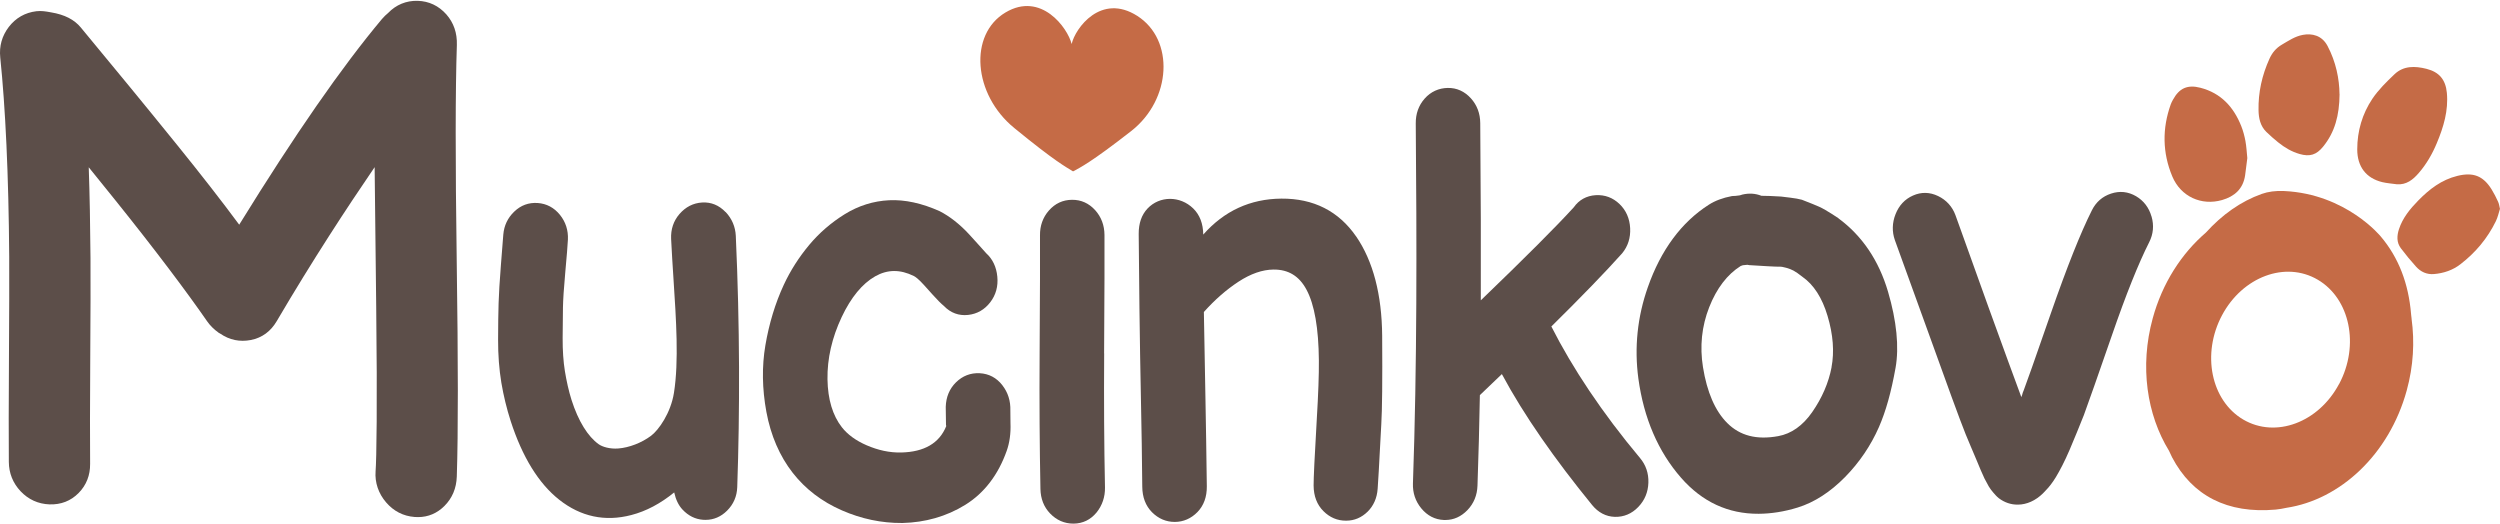
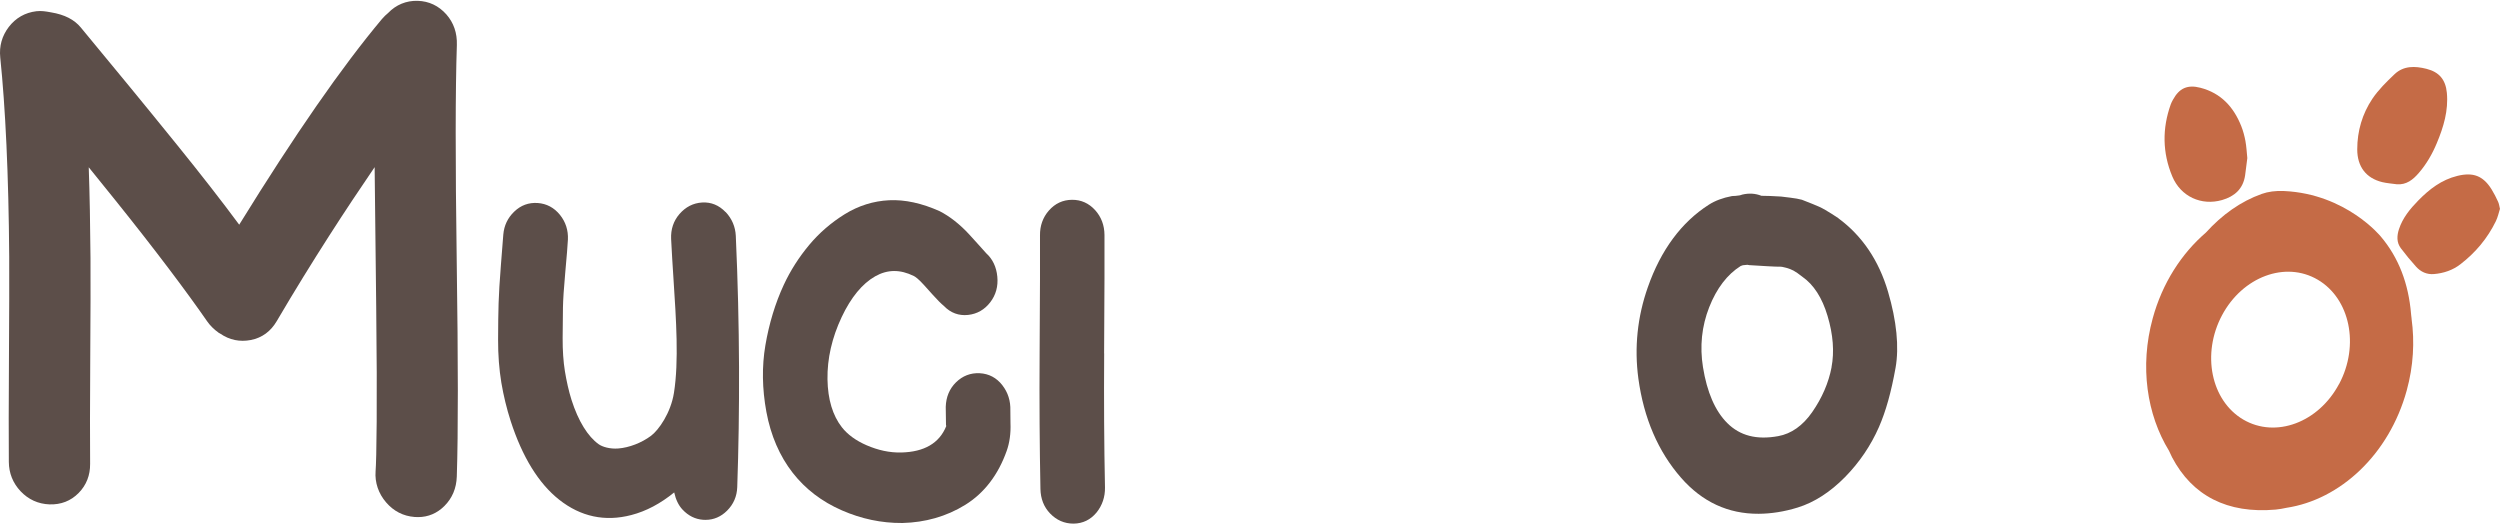
<svg xmlns="http://www.w3.org/2000/svg" width="820" height="172" viewBox="0 0 820 172" fill="none">
  <g clip-path="url(#clip0_201_792)">
-     <path d="M351.869 56.164C351.869 56.164 352.013 56.205 352.075 56.164C352.075 56.164 352.075 56.164 352.095 56.164C354.336 54.91 357.727 53.368 371.006 43.008C384.285 32.648 385.313 13.059 373.021 5.207C361.14 -2.358 352.691 9.215 351.499 14.436C350.183 9.133 341.468 -2.872 329.792 4.097C317.685 11.312 319.165 30.942 332.67 41.98C346.175 53.039 349.608 54.745 351.869 56.164Z" fill="#C56B46" />
    <path d="M362.147 115.919C362.27 96.165 362.311 83.215 362.27 77.069C362.25 73.903 361.222 71.169 359.228 68.949C357.172 66.668 354.582 65.496 351.602 65.537C348.601 65.558 346.052 66.75 344.017 69.073C342.064 71.313 341.077 74.047 341.118 77.233C341.16 83.379 341.118 96.35 340.995 116.165C340.892 131.685 340.995 146.546 341.262 160.36C341.324 163.587 342.393 166.3 344.428 168.417C346.545 170.617 349.115 171.747 352.095 171.747C352.116 171.747 352.136 171.747 352.177 171.747C355.158 171.706 357.686 170.493 359.66 168.109C361.53 165.807 362.496 162.97 362.435 159.887C362.147 145.868 362.065 131.479 362.167 115.939L362.147 115.919Z" fill="#5C4E49" />
    <path d="M149.85 14.724C149.973 10.839 148.822 7.468 146.396 4.713C143.888 1.897 140.702 0.376 136.982 0.273C133.241 0.17 129.89 1.568 127.3 4.261C126.642 4.795 125.985 5.433 125.286 6.234C112.171 21.877 96.816 43.974 78.46 73.697C72.664 65.866 65.86 57.15 58.234 47.715C45.202 31.62 38.891 24.015 26.496 9.009C24.358 6.419 21.193 4.795 16.753 4.055C16.568 4.014 16.485 4.014 16.3 3.973C15.149 3.768 13.546 3.48 11.922 3.685C8.202 4.138 5.159 5.885 2.878 8.845C0.658 11.764 -0.308 15.135 0.082 18.855C1.768 35.156 2.837 57.233 3.022 84.263C3.063 91.396 3.022 102.434 2.939 117.398C2.837 132.404 2.837 143.751 2.898 151.479C2.919 155.2 4.234 158.448 6.742 161.12C9.312 163.833 12.498 165.293 16.218 165.437C19.98 165.56 23.207 164.327 25.797 161.696C28.325 159.126 29.6 155.899 29.559 152.117C29.497 144.347 29.497 132.918 29.6 117.83C29.703 102.701 29.723 91.622 29.682 84.571C29.6 73.8 29.415 63.851 29.107 54.869C31.799 58.199 34.204 61.179 37.719 65.537C51.204 82.31 61.605 96.226 67.915 105.353C68.902 106.792 70.218 108.066 71.739 109.156C71.903 109.279 72.068 109.361 72.253 109.443C75.274 111.52 78.645 112.218 82.284 111.52C85.984 110.8 88.82 108.642 90.732 105.394C102.634 85.147 113.61 68.415 122.881 54.828C122.984 63.831 123.148 79.083 123.395 100.543C123.785 133.082 123.497 150.719 123.189 154.624C122.922 158.263 124.135 161.881 126.642 164.779C129.109 167.657 132.254 169.28 135.975 169.568C136.386 169.609 136.776 169.609 137.167 169.609C140.476 169.589 143.354 168.355 145.738 165.992C148.328 163.422 149.706 160.154 149.829 156.289C150.302 141.695 150.281 119.31 149.808 85.887C149.336 52.34 149.356 29.75 149.85 14.785V14.724Z" fill="#5C4E49" />
    <path d="M237.992 69.566C235.833 67.305 233.223 66.236 230.263 66.421C227.364 66.606 224.877 67.88 222.863 70.203C220.91 72.464 219.985 75.219 220.129 78.384C220.334 82.66 220.622 87.12 220.91 91.581C221.773 104.819 222.698 118.509 221.054 128.868C220.006 135.487 216.018 141.099 213.531 142.949C210.406 145.272 206.377 146.813 202.821 147.101C200.026 147.327 197.538 146.546 196.367 145.703C192.852 143.196 189.686 138.18 187.446 131.13C186.521 128.19 185.822 124.983 185.287 121.756C184.773 118.57 184.527 114.932 184.547 110.882C184.568 106.73 184.609 103.38 184.65 100.831C184.691 98.364 184.938 94.479 185.411 89.32C185.883 84.058 186.192 80.46 186.274 78.59C186.418 75.527 185.534 72.793 183.663 70.47C181.752 68.106 179.285 66.791 176.366 66.585C173.427 66.38 170.816 67.325 168.637 69.442C166.52 71.478 165.328 74.006 165.081 76.966C164.773 80.933 164.608 82.927 164.3 86.915C163.889 92.198 163.622 96.411 163.54 99.454C163.437 102.496 163.396 106.484 163.375 111.376C163.355 116.412 163.725 121.16 164.444 125.538C165.163 129.793 166.191 134.028 167.507 138.118C171.33 149.917 176.695 158.592 183.376 163.874C190.467 169.486 198.443 171.192 207.076 168.931C211.927 167.677 216.655 165.17 221.136 161.511C221.671 163.916 222.575 165.766 223.849 167.122C225.761 169.178 228.043 170.308 230.633 170.493C230.9 170.493 231.188 170.514 231.455 170.514C234.107 170.514 236.512 169.466 238.464 167.513C240.582 165.416 241.712 162.806 241.815 159.784C242.678 134.871 242.678 106.854 241.342 77.336C241.198 74.376 240.068 71.724 238.033 69.566H237.992Z" fill="#5C4E49" />
    <path d="M328.785 126.361C326.853 123.894 324.366 122.578 321.344 122.414C318.343 122.27 315.732 123.277 313.554 125.415C311.436 127.512 310.306 130.184 310.203 133.452C310.244 135.816 310.244 136.988 310.285 139.352C310.326 139.516 310.326 139.598 310.367 139.763C308.106 145.416 303.07 148.232 295.691 148.417C291.744 148.52 287.982 147.656 284.262 146.053C280.747 144.532 278.013 142.538 276.143 140.153C273.141 136.33 271.518 131.027 271.415 124.408C271.312 117.645 272.874 110.78 276.081 103.976C279.123 97.542 282.823 93.04 287.057 90.635C291.086 88.354 295.239 88.312 299.74 90.532C300.192 90.759 301.2 91.416 303.07 93.493C304.242 94.787 304.817 95.445 305.989 96.74C307.407 98.323 308.682 99.597 309.648 100.399C311.806 102.64 314.52 103.626 317.541 103.297C320.501 102.969 322.947 101.571 324.818 99.125C326.647 96.74 327.428 93.904 327.12 90.738C326.832 87.573 325.558 84.941 323.502 83.091C321.282 80.645 320.193 79.371 317.973 76.966C314.807 73.513 311.477 70.943 308.23 69.278C302.371 66.647 296.801 65.434 291.641 65.681C286.482 65.927 281.569 67.469 277.026 70.285C272.628 73.019 268.722 76.39 265.454 80.296C262.062 84.345 259.246 88.765 257.088 93.41C254.271 99.474 252.257 106.155 251.044 113.267C249.873 120.153 249.975 127.512 251.373 135.097C252.812 142.846 255.71 149.568 260.006 155.077C264.159 160.401 269.585 164.553 276.163 167.41C282.556 170.206 289.154 171.583 295.835 171.542C295.917 171.542 295.999 171.542 296.061 171.542C303.379 171.357 310.388 169.445 316.616 165.581C322.927 161.675 327.449 155.611 330.183 147.923C331.129 145.292 331.581 142.168 331.437 138.797C331.437 137.132 331.437 136.31 331.396 134.665C331.498 131.52 330.615 128.725 328.785 126.381V126.361Z" fill="#5C4E49" />
-     <path d="M705.691 71.005C704.848 68.086 703.142 65.845 700.634 64.365C698.024 62.844 695.269 62.556 692.412 63.502C689.616 64.427 687.499 66.256 686.143 68.97C682.401 76.411 677.92 87.716 672.761 102.537C667.252 118.406 664.58 125.97 663.778 128.026C663.655 128.355 663.593 128.519 663.449 128.848C663.367 129.259 663.223 129.67 663.038 130.143C663.038 130.184 663.018 130.205 662.997 130.246C660.798 124.326 657.015 113.986 652.288 100.934C648.197 89.628 645.237 81.344 643.408 76.185C642.4 73.348 641.722 71.457 641.373 70.532C640.345 67.757 638.392 65.599 635.699 64.304C632.966 62.988 630.17 62.926 627.457 64.139C624.805 65.311 622.873 67.366 621.742 70.244C620.612 73.081 620.55 76.02 621.516 78.754C622.441 81.344 622.914 82.639 623.859 85.229C625.771 90.512 628.711 98.57 632.595 109.361C638.392 125.456 642.668 137.296 644.744 142.456C646.059 145.724 646.861 147.41 648.218 150.698C649.287 153.288 650.15 155.365 650.91 156.947C651.465 157.975 651.753 158.51 652.308 159.537C652.719 160.257 653.254 160.915 653.768 161.531C654.302 162.148 654.878 162.826 655.597 163.402C657.468 164.82 659.585 165.54 661.825 165.519C662.195 165.519 662.565 165.498 662.935 165.457C665.854 165.128 668.67 163.525 670.973 160.894C672.144 159.722 673.254 158.242 674.303 156.536C675.618 154.357 677.16 151.438 678.804 147.615C680.736 143.134 681.641 140.729 683.511 136.145C685.074 131.931 688.157 123.092 692.782 109.772C697.304 96.679 701.395 86.442 704.951 79.412C706.287 76.76 706.554 73.944 705.711 71.025L705.691 71.005Z" fill="#5C4E49" />
    <path d="M603.037 71.601C603.037 71.601 602.995 71.56 602.954 71.539C601.454 70.532 600.036 69.648 598.741 68.888C597.384 68.086 595.904 67.428 594.506 66.894C593.129 66.38 592.409 66.071 591.012 65.516C590.025 65.249 588.771 65.023 587.229 64.838C585.791 64.653 584.783 64.53 584.187 64.468C583.591 64.406 582.419 64.345 580.631 64.283C579.295 64.242 578.349 64.221 577.753 64.221C575.759 63.44 573.724 63.296 571.443 63.831C571.155 63.934 570.826 64.057 570.497 64.098C569.387 64.283 568.668 64.283 568.462 64.283C568.339 64.304 568.174 64.283 568.031 64.324C565.071 64.879 562.522 65.845 560.507 67.14C551.525 72.875 544.762 82.002 540.486 94.212C537.053 103.955 536.026 114.027 537.382 124.141C539.15 137.132 543.857 148.108 551.401 156.721C558.328 164.635 566.859 168.582 576.849 168.52C580.878 168.499 585.215 167.842 589.655 166.464C595.123 164.779 600.385 161.346 605.174 156.475C609.882 151.685 613.623 146.156 616.295 140.071C618.577 134.83 620.303 128.663 621.742 120.646C622.955 113.863 622.092 105.23 619.275 95.692C616.254 85.414 610.765 77.315 602.996 71.601H603.037ZM600.755 120.461C599.768 125.58 597.631 130.533 594.383 135.2C591.299 139.619 587.558 142.271 583.262 143.052C576.191 144.347 570.703 142.928 566.51 138.735C562.563 134.788 559.891 128.622 558.575 120.42C557.486 113.616 558.164 107.018 560.61 100.79C563.056 94.541 566.612 89.957 570.95 87.244C571.237 87.141 571.381 87.1 571.669 86.997C571.977 86.976 572.471 86.915 573.128 86.853C573.601 86.956 574.074 87.017 574.321 86.997C575.924 87.1 577.753 87.223 579.809 87.326C581.926 87.429 583.242 87.511 583.941 87.47C584.167 87.47 584.742 87.511 585.893 87.84C586.818 88.107 587.641 88.415 588.278 88.765C588.977 89.135 589.922 89.793 591.176 90.779C594.876 93.349 597.672 97.665 599.439 103.626C601.269 109.731 601.701 115.384 600.734 120.461H600.755Z" fill="#5C4E49" />
-     <path d="M444.842 77.603C439.107 69.257 430.843 65.064 420.278 65.146C410.082 65.229 401.49 69.196 394.666 76.945C394.625 73.348 393.515 70.45 391.356 68.353C387.081 64.201 380.38 64.16 376.371 68.415C374.439 70.47 373.473 73.266 373.493 76.74C373.596 89.772 373.781 109.855 374.275 133.493C374.418 140.77 374.583 149.506 374.665 159.619C374.686 163.093 375.775 165.909 377.851 168.006C379.968 170.123 382.476 171.192 385.333 171.192H385.375C388.15 171.172 390.698 170.082 392.775 167.944C394.83 165.827 395.878 162.97 395.837 159.496C395.55 136.721 395.262 125.189 394.871 102.331C398.407 98.364 402.23 95.014 406.218 92.403C410.206 89.793 414.091 88.436 417.729 88.415C422.601 88.374 426.157 90.553 428.541 95.034C431.152 99.906 432.508 107.696 432.591 118.241C432.632 122.825 432.406 129.197 431.892 137.748C431.213 149.342 430.843 156.968 430.864 159.249C430.884 162.723 431.974 165.539 434.071 167.636C436.167 169.733 438.675 170.802 441.512 170.781H441.553C444.245 170.781 446.63 169.753 448.603 167.801C450.515 165.909 451.666 163.361 451.872 160.298C452.447 151.952 452.55 147.574 453.064 139.146C453.352 134.521 453.454 124.737 453.352 110.163C453.249 96.617 450.371 85.661 444.842 77.582V77.603Z" fill="#5C4E49" />
-     <path d="M508.79 107.141C518.944 97.11 526.55 89.258 532.079 83.071C533.97 80.769 534.854 77.994 534.69 74.828C534.525 71.662 533.354 68.99 531.216 66.935C529.016 64.818 526.406 63.851 523.384 64.016C520.362 64.201 517.875 65.599 516.21 67.983C510.455 74.294 500.465 84.304 485.706 98.508C485.768 82.454 485.706 62.947 485.521 40.398C485.5 37.232 484.473 34.498 482.479 32.278C480.403 29.976 477.813 28.784 474.853 28.845C471.995 28.887 469.303 30.038 467.268 32.36C465.315 34.58 464.328 37.335 464.369 40.5C464.698 79.761 464.822 119.331 463.444 158.592C463.342 161.634 464.246 164.368 466.158 166.711C468.152 169.137 470.639 170.432 473.599 170.555C473.763 170.555 473.928 170.555 474.092 170.555C476.826 170.555 479.251 169.445 481.307 167.328C483.404 165.149 484.514 162.436 484.616 159.27C484.966 149.26 485.233 139.27 485.398 129.608C485.418 129.588 485.439 129.547 485.48 129.526C488.337 126.792 489.755 125.436 492.613 122.702C499.869 136.248 510.044 150.719 522.212 165.642C524.206 168.088 526.735 169.445 529.674 169.527C532.552 169.609 535.204 168.541 537.362 166.279C539.459 164.101 540.569 161.428 540.671 158.325C540.774 155.221 539.829 152.507 537.958 150.267C525.46 135.364 515.696 120.605 508.851 107.1L508.79 107.141Z" fill="#5C4E49" />
    <path d="M790.996 104.531C790.996 104.531 790.996 104.49 790.996 104.449C790.976 104.037 790.873 103.647 790.852 103.236C790.852 103.154 790.852 103.071 790.832 103.01C790.009 93.02 786.762 84.51 780.903 77.582C780.903 77.582 769.557 63.625 749.248 62.659C746.411 62.515 743.924 62.865 741.848 63.605C734.962 66.071 728.857 70.409 723.512 76.308C715.557 83.153 709.247 92.835 706.081 104.449C701.765 120.235 704.19 136.042 711.426 147.841C711.775 148.561 712.084 149.301 712.454 150.02C719.072 162.579 730.522 168.561 746.452 167.143C747.603 167.04 748.755 166.814 749.926 166.567C767.542 163.916 783.637 149.116 789.413 128.046C791.613 120.05 792.024 112.054 790.996 104.572V104.531ZM767.213 125.95C760.471 138.612 746.411 143.833 735.805 137.625C725.198 131.397 722.074 116.083 728.816 103.421C735.558 90.759 749.618 85.517 760.225 91.745C770.831 97.974 773.976 113.287 767.234 125.95H767.213Z" fill="#C56B46" />
    <path d="M786.145 60.439C784.562 60.213 782.938 60.11 781.376 59.74C776.093 58.445 773.175 54.684 773.175 48.99C773.175 42.967 774.84 37.314 778.149 32.381C780.143 29.421 782.774 26.852 785.384 24.364C788.386 21.507 792.127 21.63 795.888 22.576C800.061 23.624 802.158 26.132 802.569 30.428C803.124 36.266 801.479 41.672 799.28 46.934C797.8 50.49 795.888 53.82 793.36 56.739C791.469 58.918 789.331 60.686 786.145 60.439Z" fill="#C56B46" />
-     <path d="M767.378 30.86C767.316 37.828 765.836 43.358 761.992 48.085C759.793 50.799 757.635 51.477 754.264 50.511C751.632 49.75 749.351 48.394 747.234 46.688C745.897 45.598 744.582 44.468 743.349 43.255C741.375 41.323 740.841 38.733 740.8 36.184C740.676 30.284 741.951 24.631 744.397 19.246C745.26 17.334 746.555 15.752 748.426 14.662C750.646 13.367 752.763 11.908 755.353 11.435C758.333 10.88 761.581 11.599 763.411 15.032C766.206 20.294 767.316 25.947 767.357 30.88L767.378 30.86Z" fill="#C56B46" />
    <path d="M737.12 51.868C736.874 53.759 736.668 55.609 736.401 57.479C735.764 61.94 732.947 64.427 728.816 65.619C722.053 67.551 715.29 64.489 712.515 57.87C709.268 50.12 709.165 42.145 712.022 34.19C712.207 33.697 712.454 33.203 712.721 32.73C714.797 28.907 717.51 27.694 721.724 28.784C728.487 30.531 732.66 35.115 735.147 41.405C735.764 42.967 736.195 44.611 736.504 46.256C736.832 48.085 736.935 49.977 737.12 51.847V51.868Z" fill="#C56B46" />
    <path d="M820 68.456C819.589 69.751 819.281 71.231 818.643 72.546C815.909 78.158 811.983 82.845 807.05 86.647C804.522 88.621 801.521 89.628 798.314 89.895C795.991 90.08 793.997 89.176 792.456 87.449C790.708 85.517 789.043 83.502 787.481 81.426C786.042 79.515 786.166 77.315 786.864 75.157C788.077 71.457 790.503 68.517 793.175 65.784C796.813 62.063 800.822 58.959 806.043 57.685C811.161 56.431 814.429 57.623 817.225 62.084C818.027 63.379 818.725 64.756 819.363 66.154C819.671 66.791 819.753 67.531 819.979 68.456H820Z" fill="#C56B46" />
  </g>
  <defs>
    <clipPath id="clip0_201_792">
      <rect width="820" height="171.453" fill="white" transform="translate(0 0.273)" />
    </clipPath>
  </defs>
</svg>